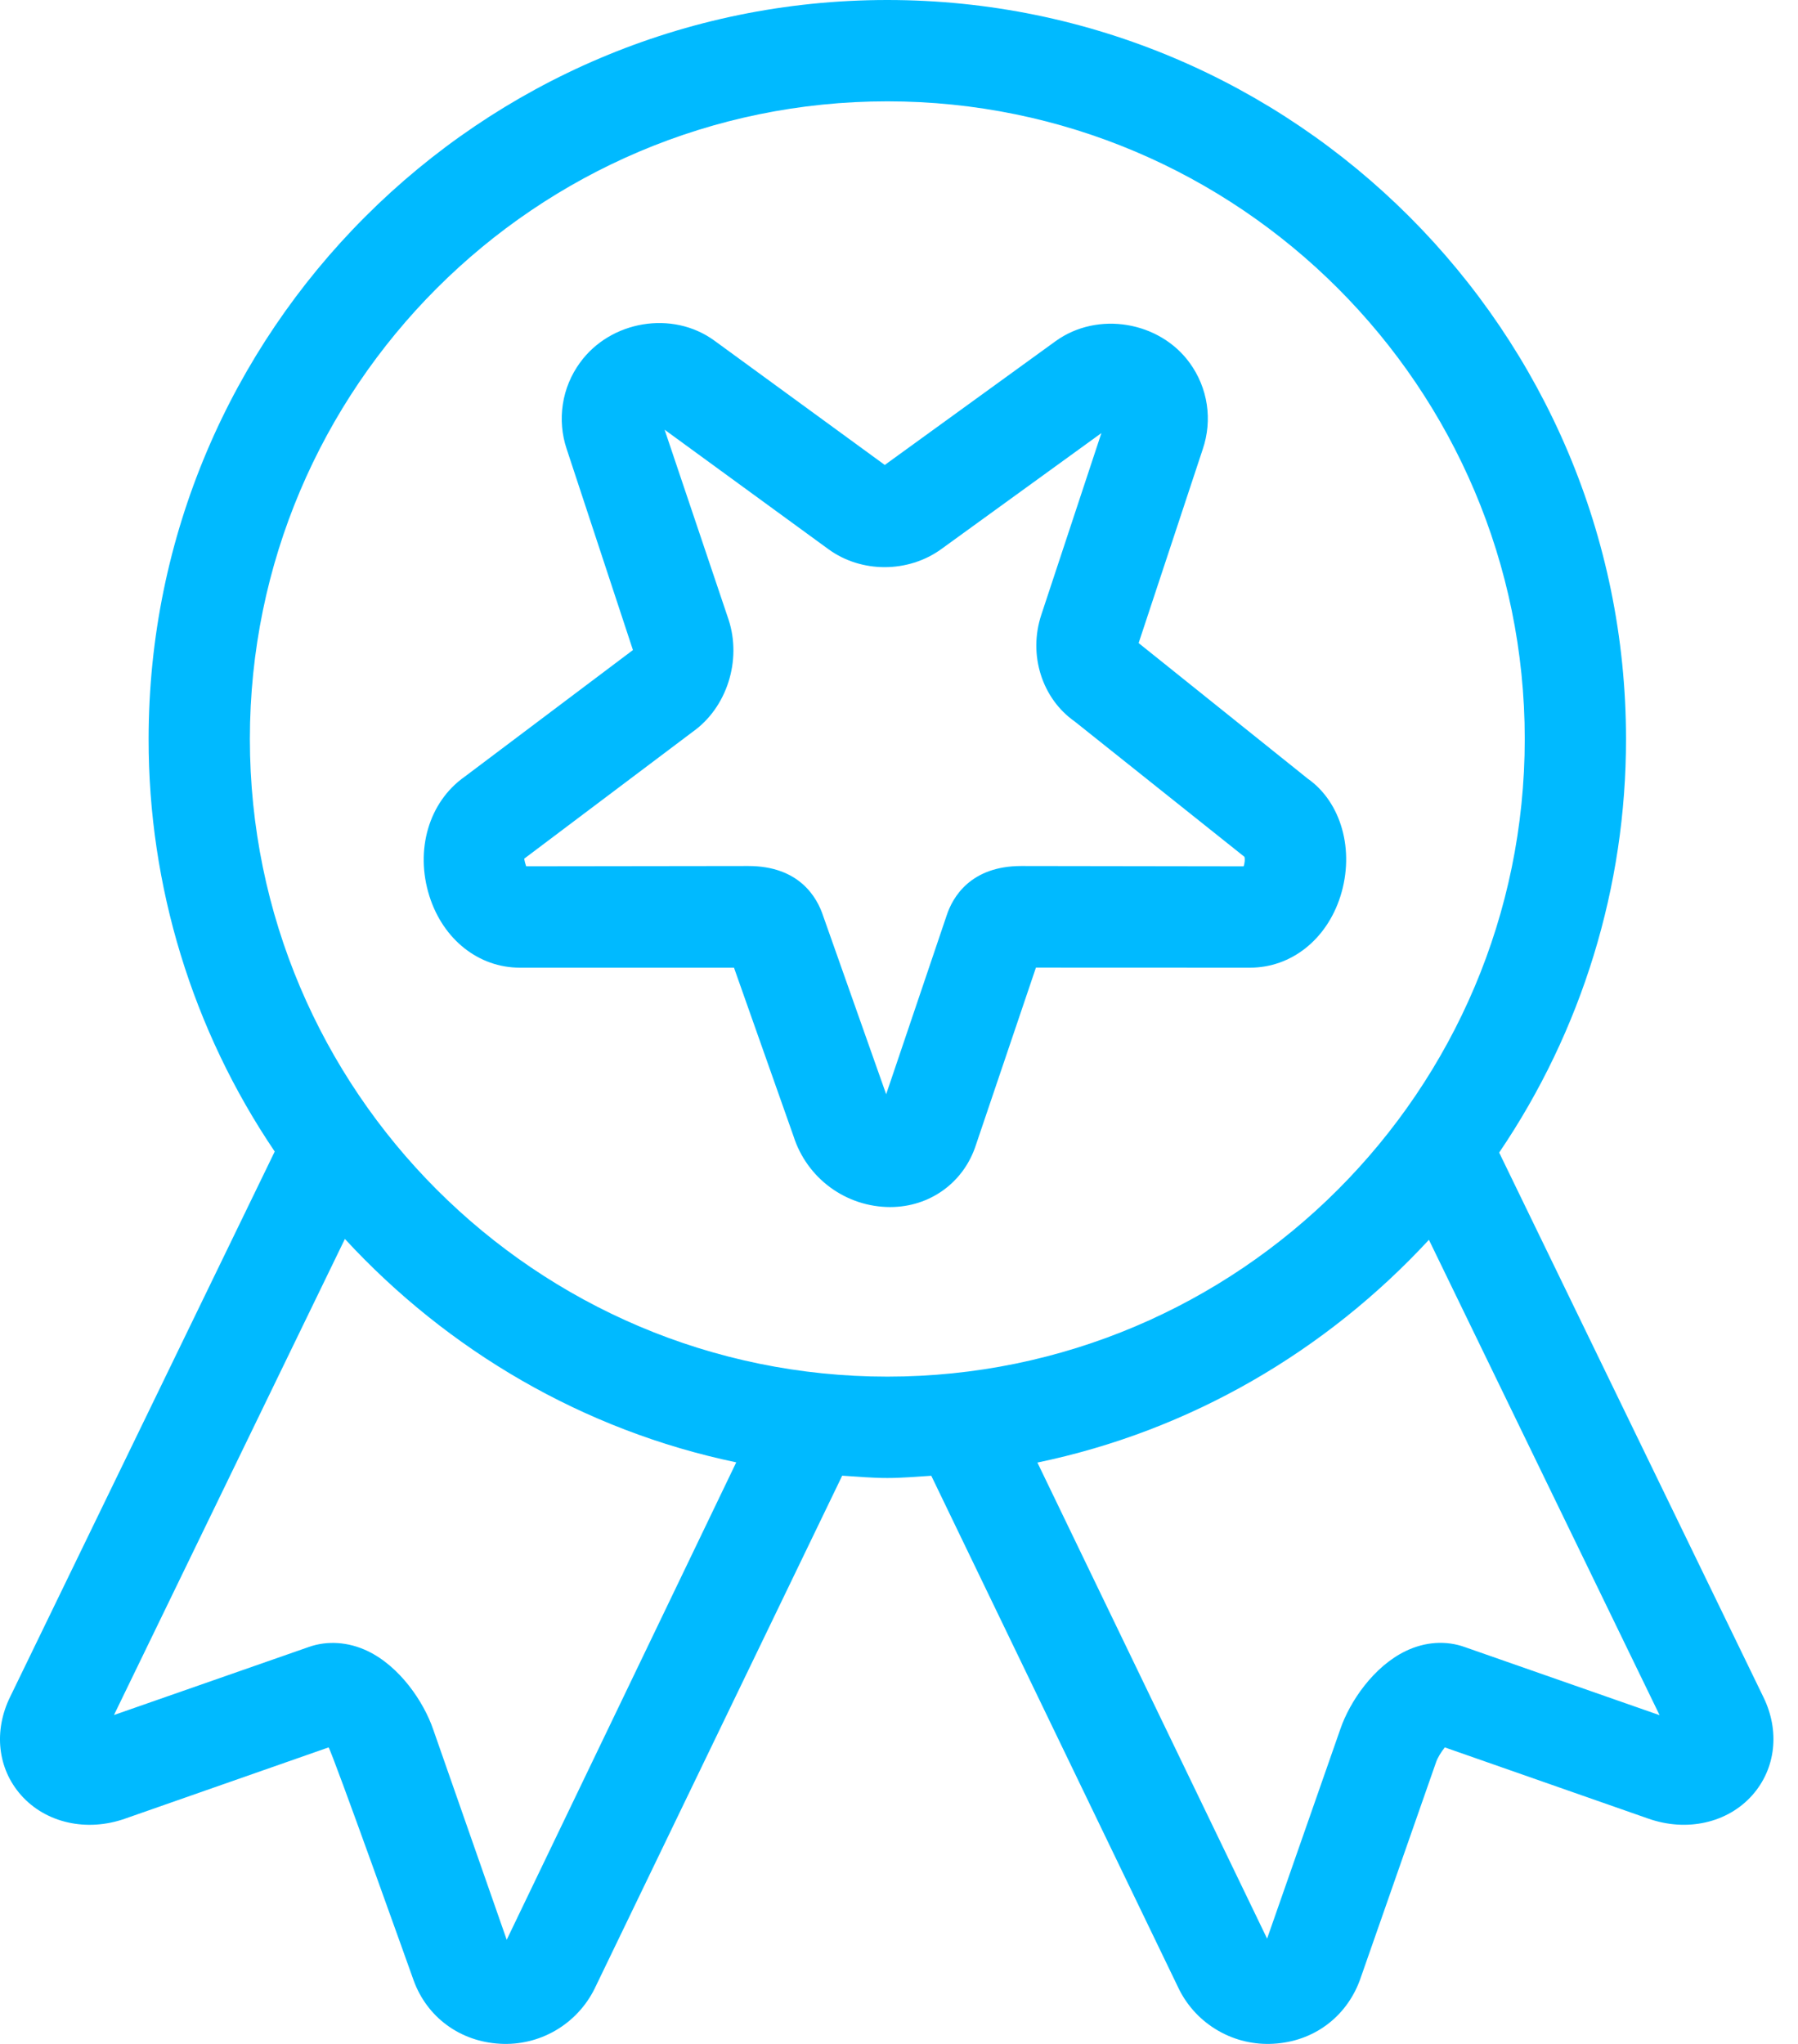
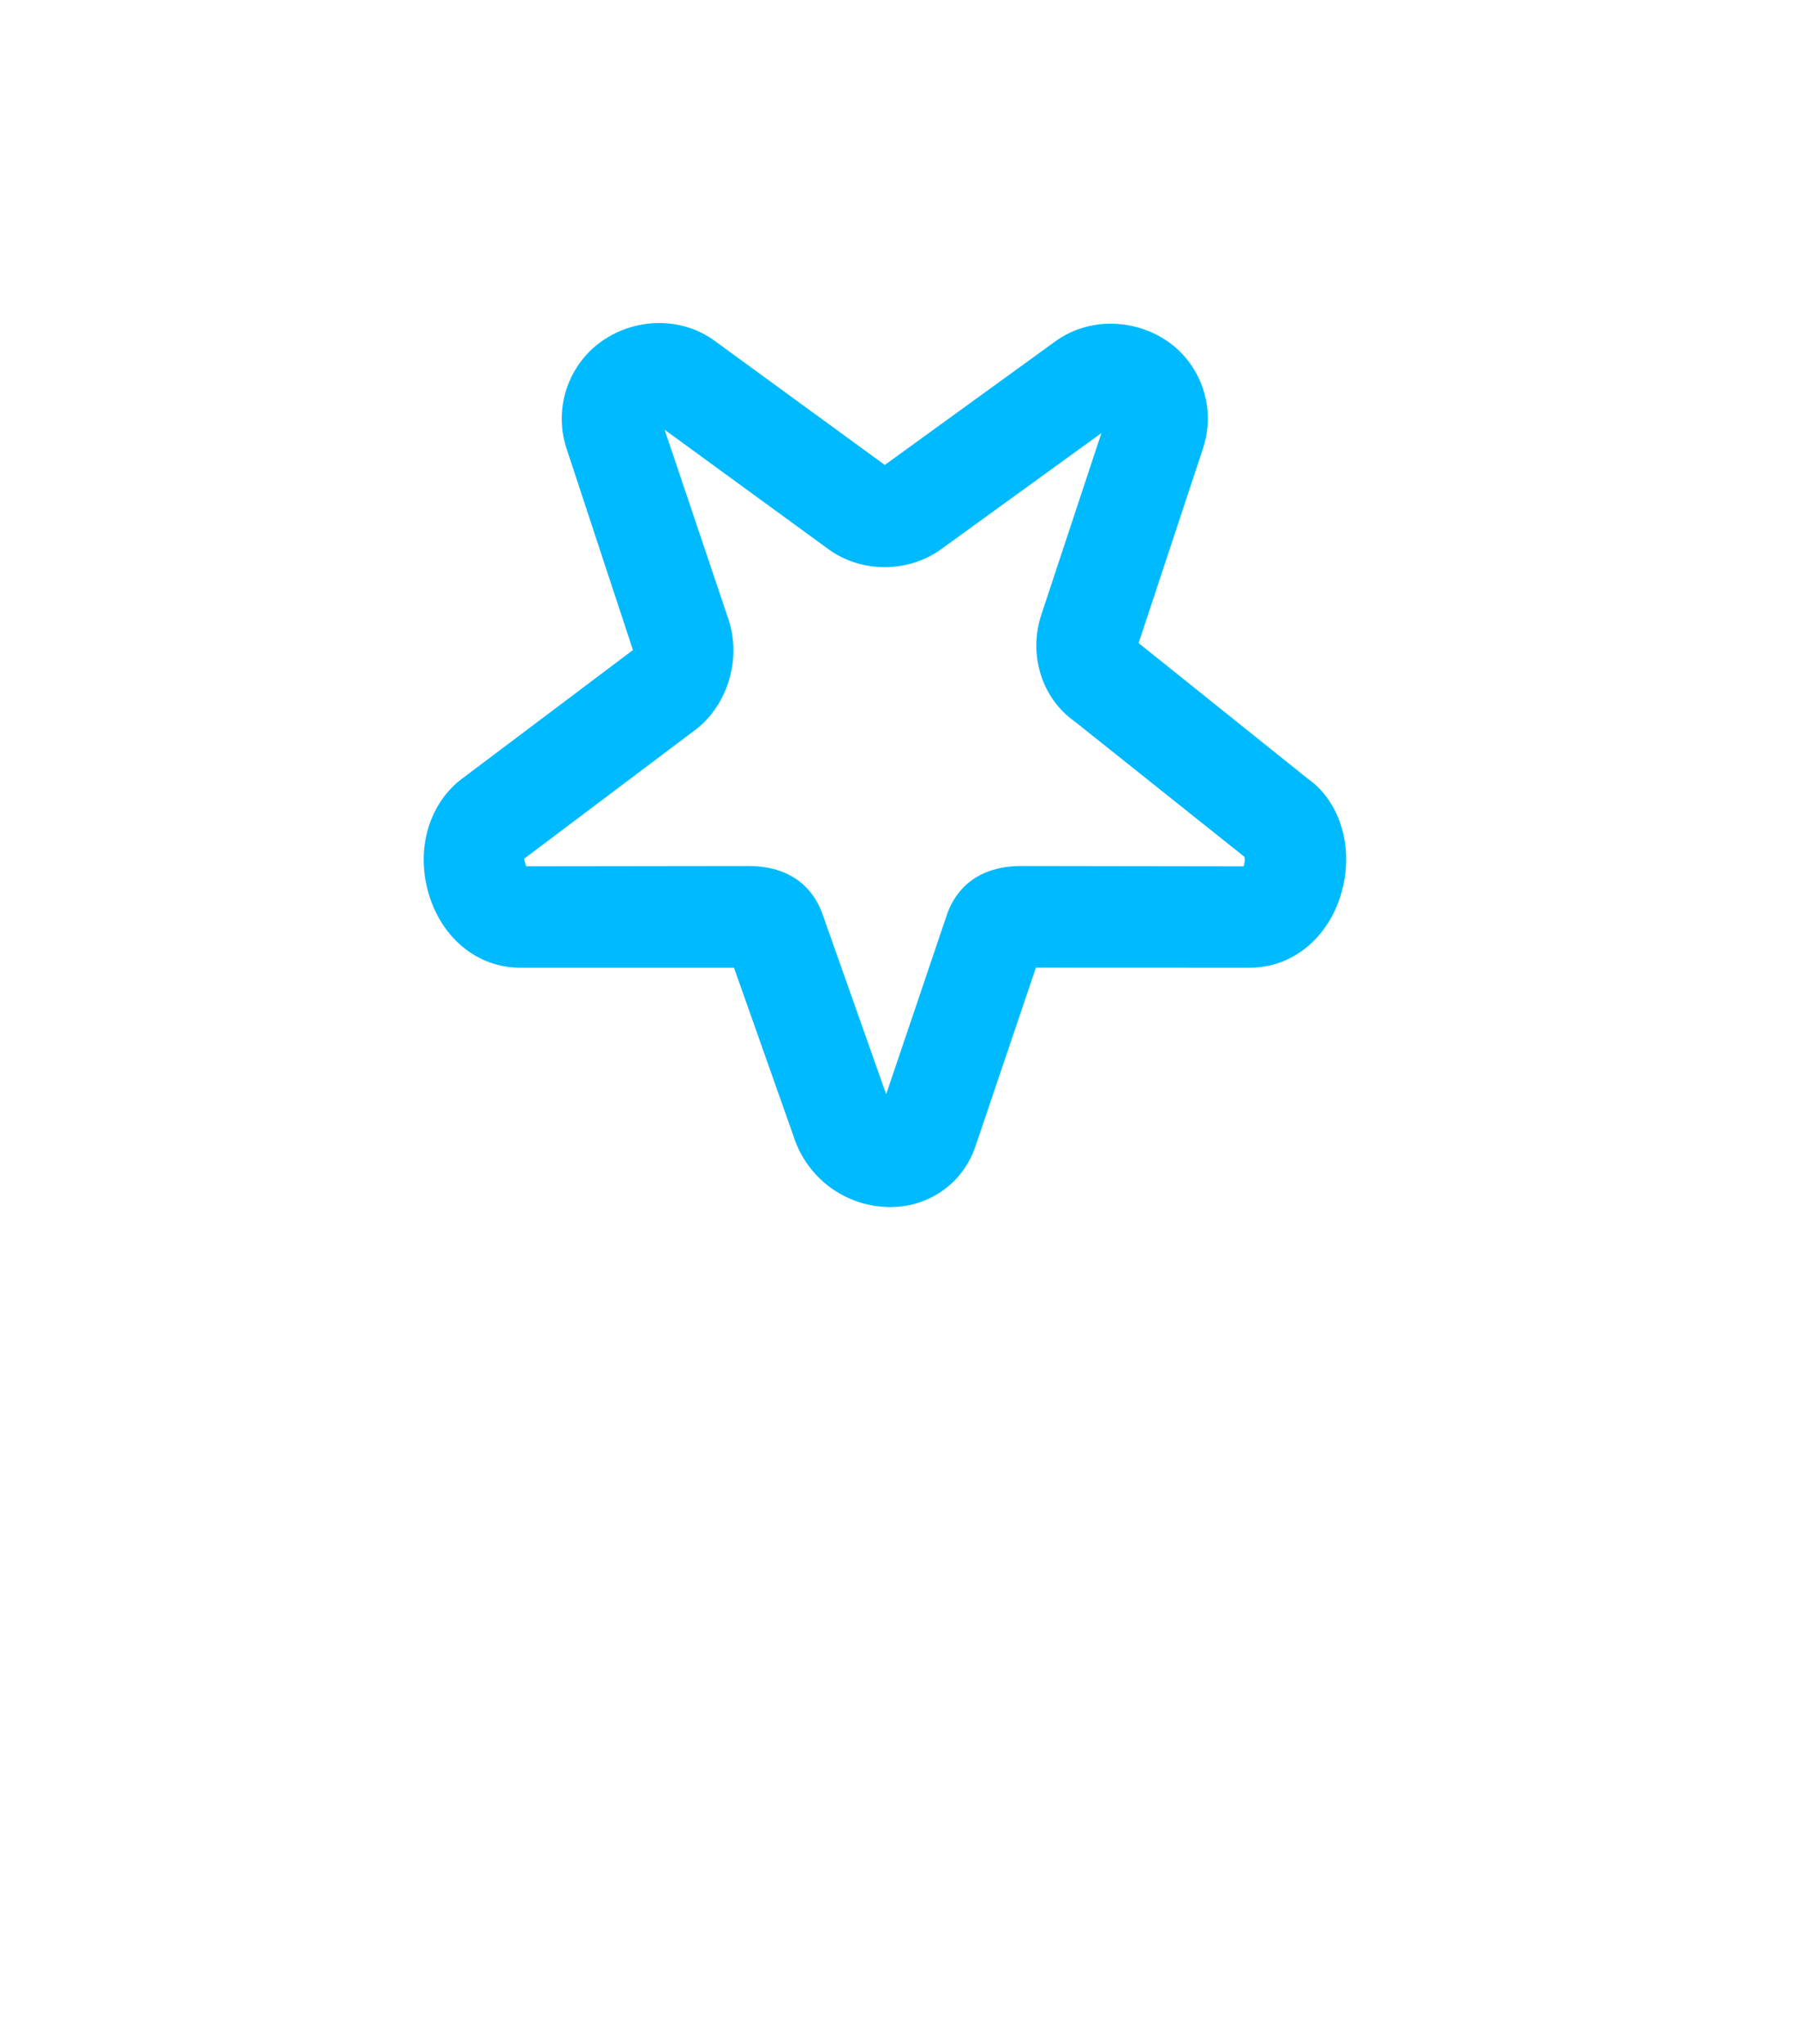
<svg xmlns="http://www.w3.org/2000/svg" width="44" height="50" viewBox="0 0 44 50" fill="none">
-   <path d="M42.88 43.917C43.458 43.267 43.56 42.343 43.152 41.513L36.687 28.195C38.713 25.21 39.795 21.685 39.791 18.078C39.791 8.11 31.682 0 21.714 0C11.746 0 3.637 8.11 3.637 18.078C3.632 21.675 4.707 25.191 6.723 28.17L0.25 41.506C-0.162 42.343 -0.06 43.267 0.518 43.917C1.123 44.597 2.123 44.819 3.06 44.489L8.041 42.746C8.128 42.854 10.126 48.456 10.126 48.456C10.456 49.352 11.262 49.941 12.23 49.995C12.706 50.024 13.179 49.912 13.591 49.673C14.003 49.434 14.336 49.08 14.548 48.654L20.61 36.099C20.976 36.122 21.341 36.156 21.714 36.156C22.077 36.156 22.432 36.123 22.79 36.101L28.857 48.67C29.07 49.092 29.403 49.443 29.814 49.678C30.224 49.914 30.695 50.024 31.168 49.995C32.136 49.941 32.942 49.352 33.279 48.437L35.142 43.111C35.18 42.998 35.27 42.853 35.357 42.746L40.334 44.487C41.275 44.819 42.275 44.597 42.88 43.917ZM12.4 47.452L10.603 42.312C10.369 41.627 9.782 40.765 8.995 40.388C8.523 40.163 8.008 40.13 7.558 40.289L2.789 41.954L8.44 30.308C10.948 33.028 14.264 34.989 18.017 35.773L12.4 47.452ZM21.714 33.676C13.113 33.676 6.115 26.679 6.115 18.077C6.115 9.475 13.112 2.479 21.714 2.479C30.316 2.479 37.313 9.476 37.313 18.078C37.313 26.68 30.315 33.676 21.714 33.676ZM34.402 40.388C33.616 40.765 33.029 41.627 32.799 42.302L31.008 47.424L25.387 35.778C29.14 35 32.458 33.043 34.968 30.329L40.613 41.958L35.853 40.294C35.39 40.126 34.876 40.16 34.402 40.388Z" fill="#00BAFF" />
  <path d="M32.005 19.05L27.864 15.731L29.434 10.986C29.553 10.635 29.587 10.261 29.532 9.895C29.477 9.529 29.334 9.182 29.117 8.882C28.382 7.863 26.864 7.599 25.829 8.348L21.652 11.374L17.484 8.334C16.454 7.582 14.936 7.846 14.194 8.871C13.975 9.171 13.83 9.519 13.774 9.887C13.717 10.254 13.749 10.63 13.867 10.982L15.489 15.902L11.369 19.002C10.496 19.617 10.15 20.791 10.509 21.924C10.846 22.985 11.714 23.672 12.721 23.672H17.962L19.42 27.798C19.58 28.299 19.895 28.737 20.319 29.048C20.744 29.359 21.256 29.527 21.782 29.528C22.758 29.528 23.584 28.928 23.881 28.013L25.351 23.67L30.59 23.672C31.597 23.672 32.465 22.985 32.802 21.925C33.16 20.794 32.816 19.62 32.005 19.05ZM30.434 21.193L24.994 21.185C23.746 21.185 23.309 21.954 23.165 22.398L21.686 26.768L20.146 22.412C19.997 21.953 19.561 21.185 18.312 21.185L12.876 21.192C12.854 21.131 12.838 21.069 12.829 21.005L16.949 17.904C17.788 17.312 18.157 16.155 17.829 15.157L16.264 10.512L20.272 13.434C21.077 14.022 22.223 14.02 23.034 13.433L26.953 10.594L25.483 15.038C25.155 16.027 25.507 17.094 26.297 17.647L30.452 20.959C30.472 21.01 30.46 21.115 30.434 21.193Z" fill="#00BAFF" />
</svg>